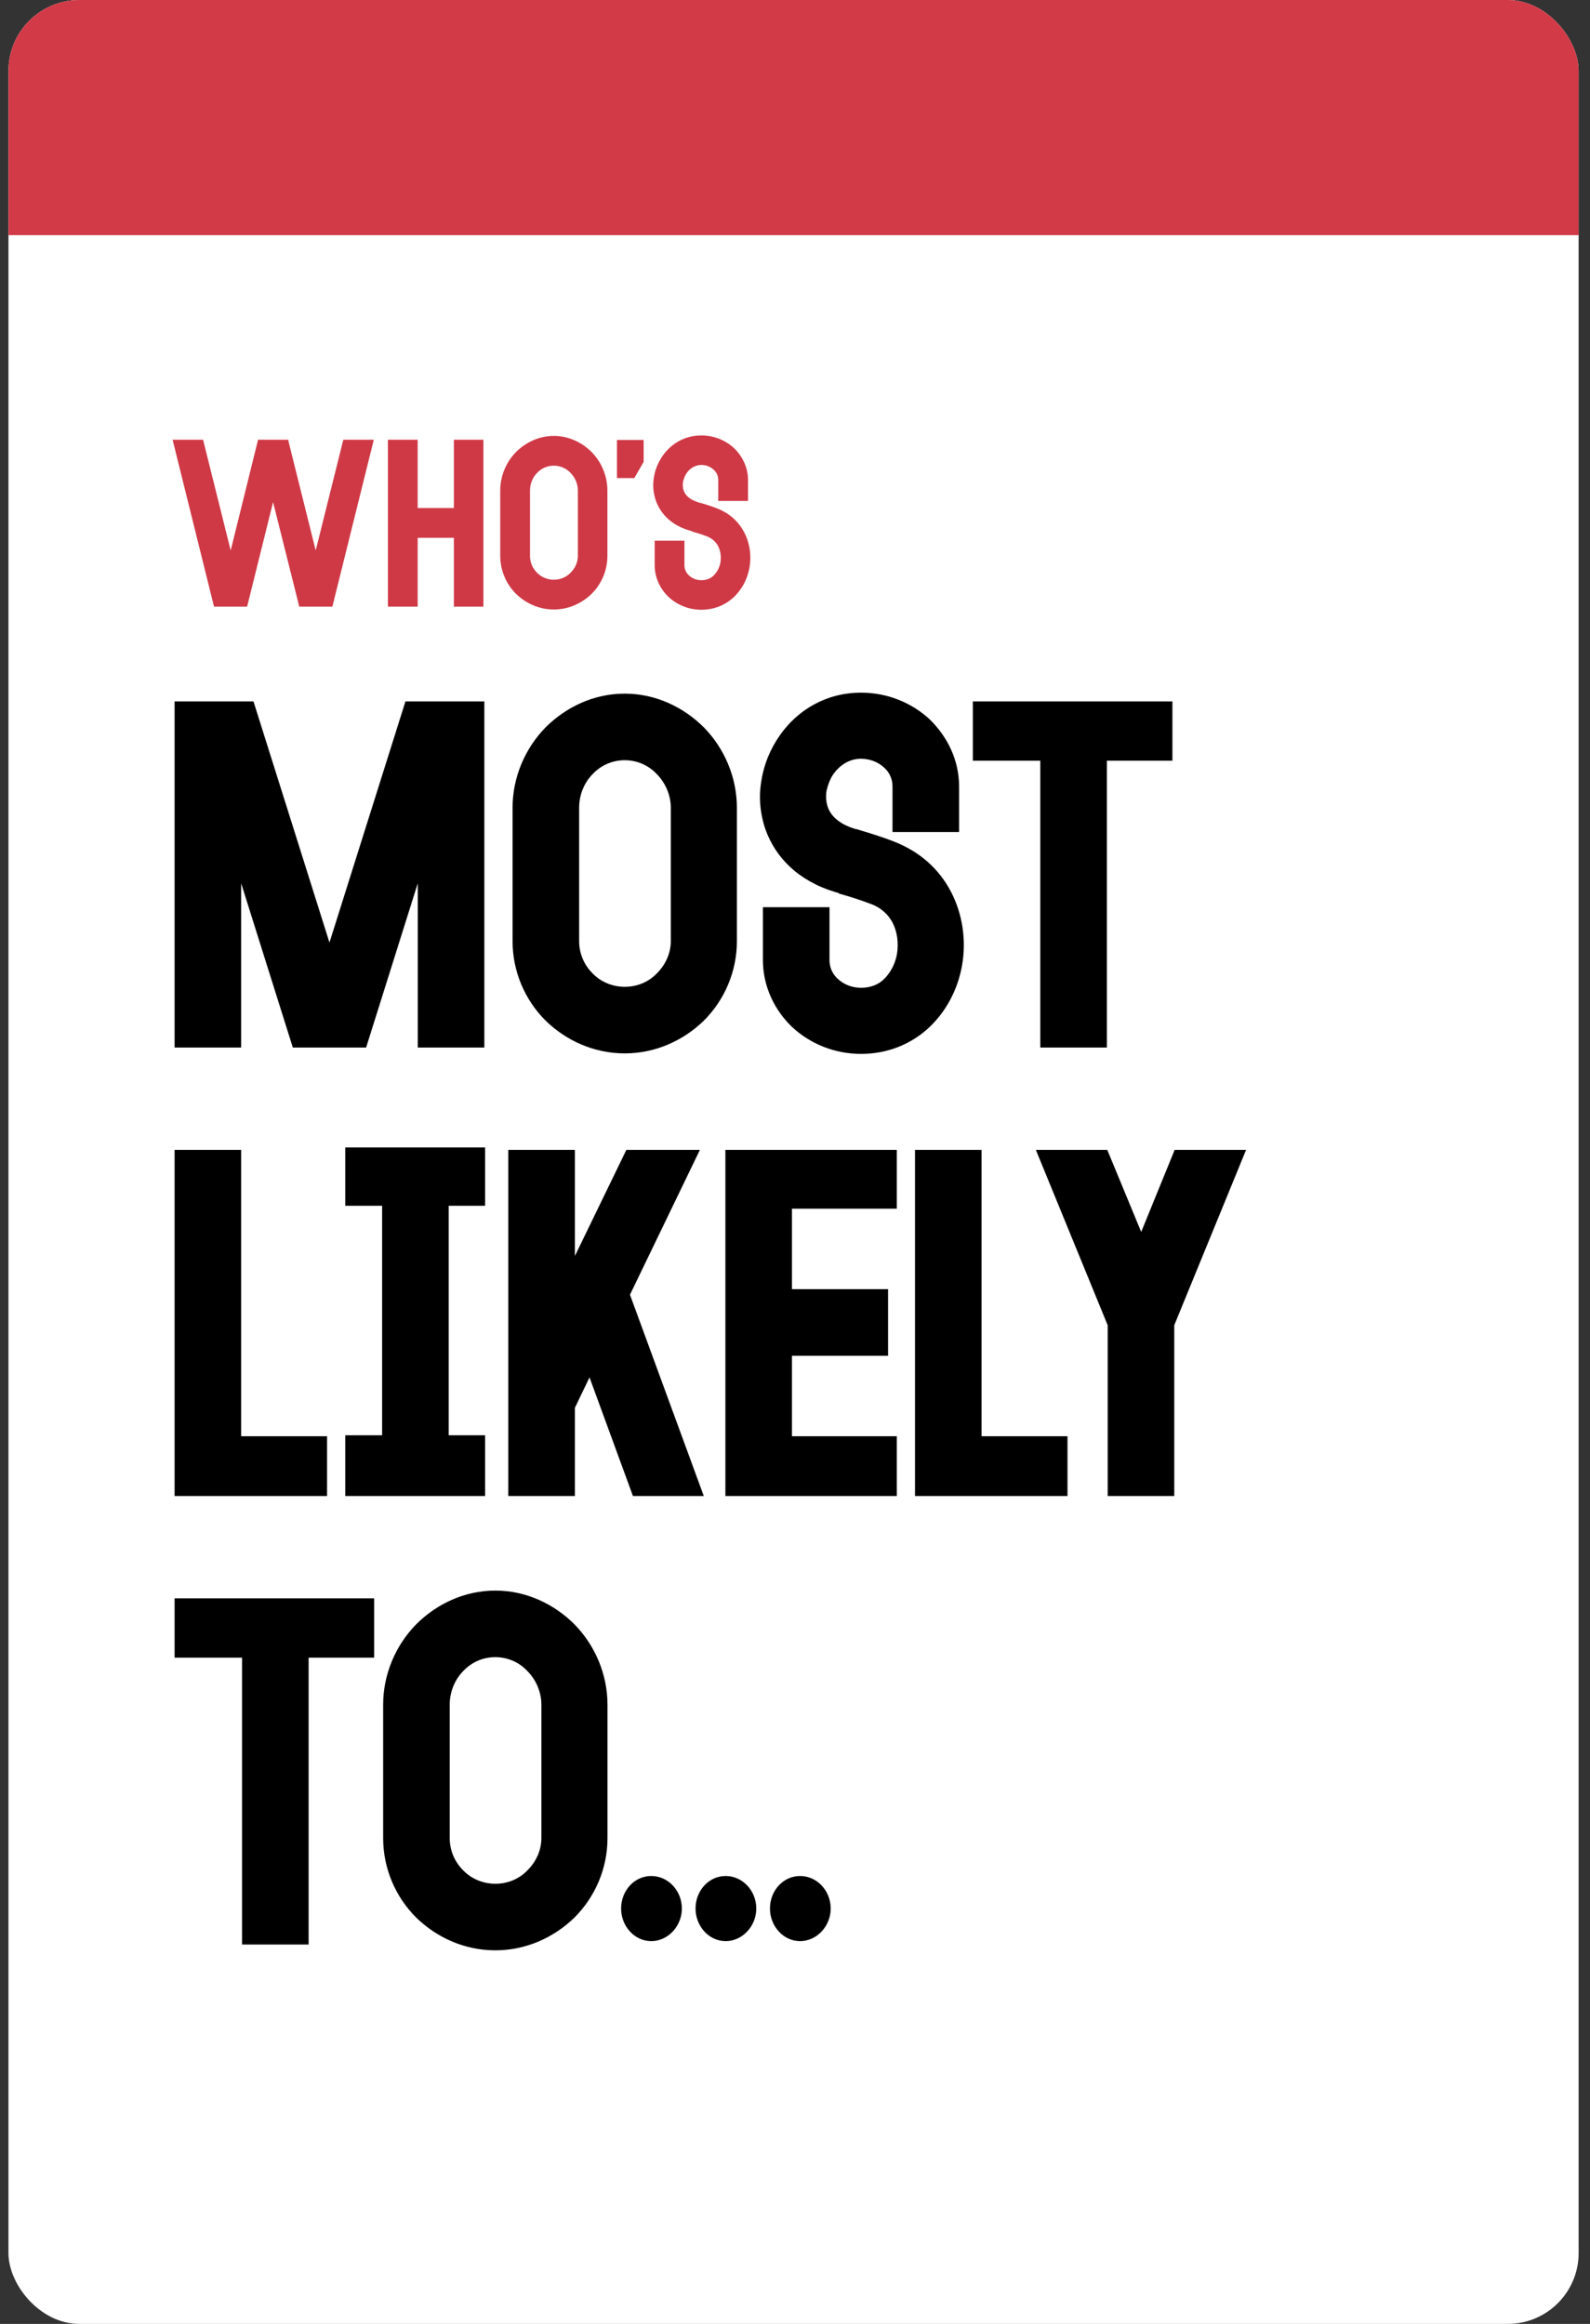
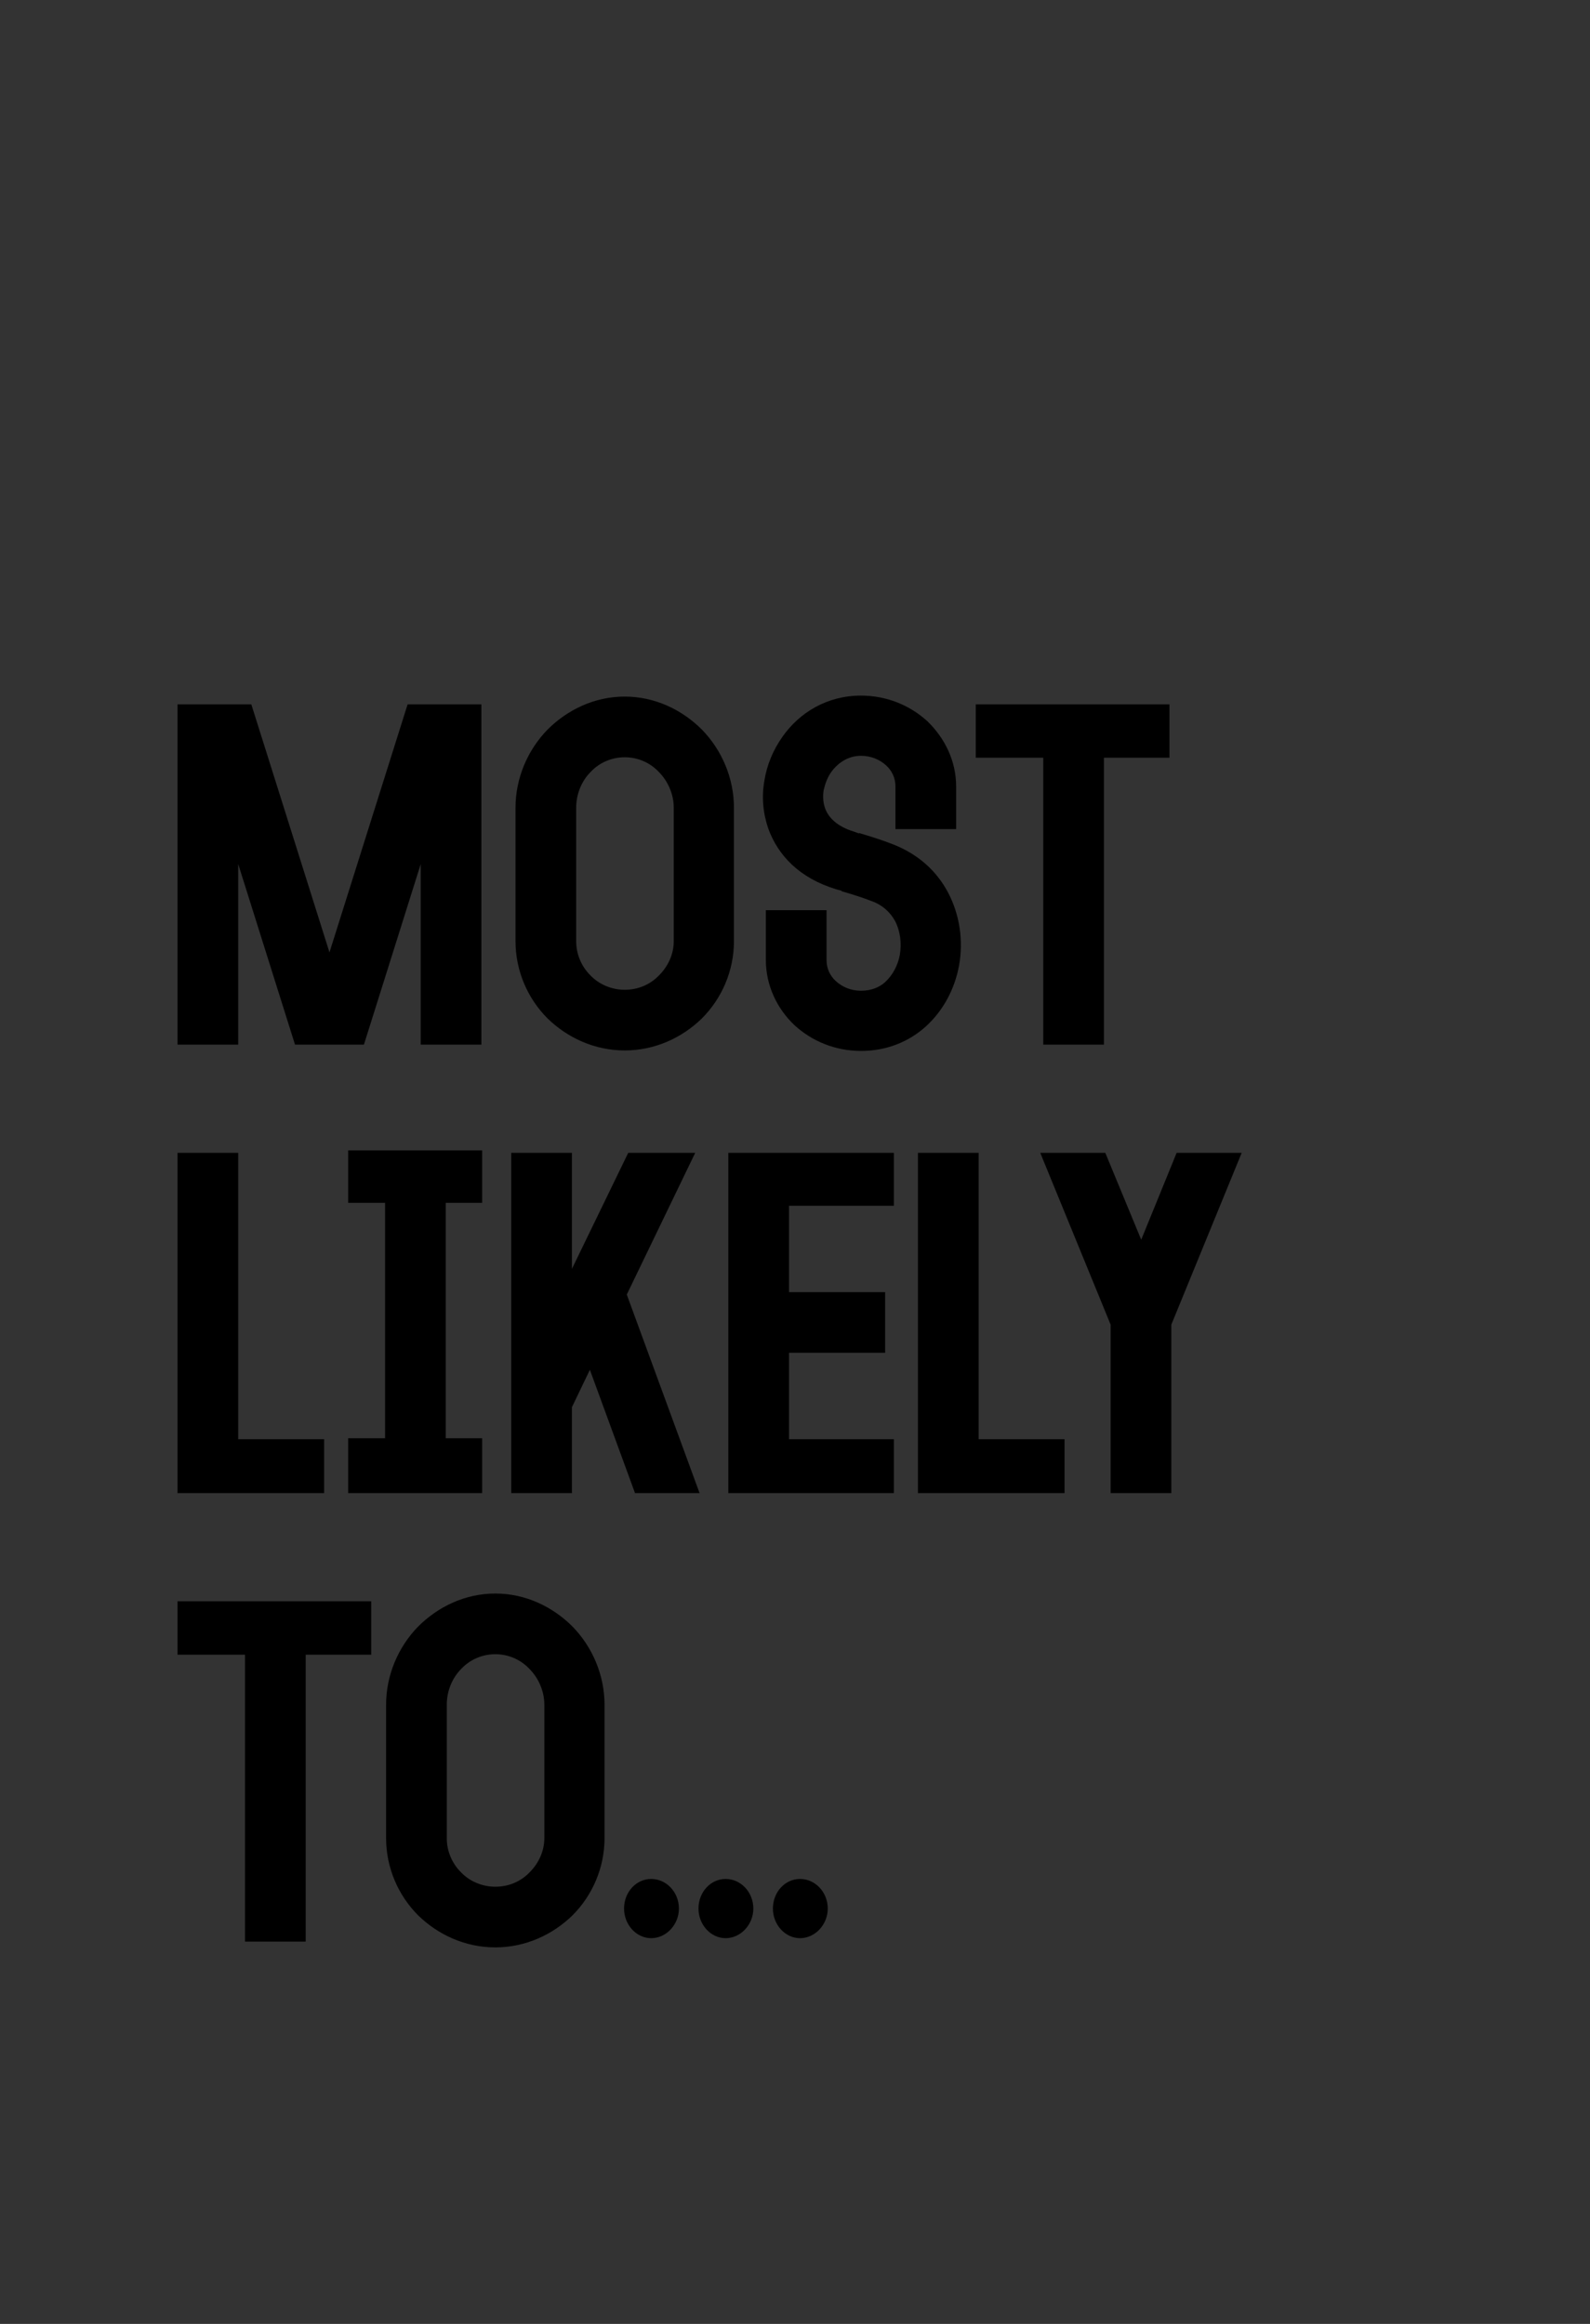
<svg xmlns="http://www.w3.org/2000/svg" width="100%" height="100%" viewBox="0 0 117 171" fill="none">
  <rect x="0" y="0" width="117" height="171" fill="#333333" stroke="none" />
  <g clip-path="url(#clip0_6345_10695)">
-     <rect x="0.622" width="115.541" height="171" rx="2.889" fill="white" />
-     <rect x="-29.349" y="-19.616" width="222.394" height="36.921" fill="#D23A47" />
-     <path d="M15.749 44.639H18.184L20.094 36.947L22.022 44.639H24.457L27.506 32.356H25.263L23.231 40.504L21.216 32.426L21.233 32.356H18.955L18.973 32.426L16.975 40.504L14.943 32.356H12.7L15.749 44.639ZM35.571 32.356H33.398V37.385H30.735V32.356H28.545V44.639H30.735V39.575H33.398V44.639H35.571V32.356ZM40.752 32.076C39.666 32.076 38.684 32.549 37.966 33.267C37.248 34.003 36.81 35.019 36.81 36.088V40.907C36.81 41.976 37.248 42.974 37.966 43.693C38.684 44.394 39.666 44.849 40.752 44.849C41.839 44.849 42.82 44.394 43.538 43.693C44.257 42.974 44.695 41.976 44.695 40.907V36.088C44.695 35.019 44.257 34.003 43.538 33.267C42.82 32.549 41.839 32.076 40.752 32.076ZM42.522 36.088V40.907C42.522 41.38 42.312 41.818 41.996 42.133C41.681 42.466 41.243 42.659 40.752 42.659C40.279 42.659 39.824 42.466 39.508 42.133C39.193 41.818 39 41.38 39 40.907V36.088C39 35.598 39.193 35.124 39.526 34.792C39.841 34.459 40.279 34.266 40.752 34.266C41.225 34.266 41.663 34.459 41.979 34.792C42.312 35.124 42.522 35.598 42.522 36.088ZM47.362 32.374H45.4V35.177H46.679L47.029 34.564L47.362 33.986V32.374ZM52.852 35.317V36.859H55.043V35.317C55.043 34.406 54.64 33.583 54.009 32.969C53.378 32.391 52.537 32.041 51.608 32.041C50.382 32.041 49.383 32.654 48.77 33.53C48.437 34.003 48.209 34.546 48.121 35.107C48.016 35.685 48.069 36.281 48.262 36.842C48.612 37.805 49.383 38.629 50.715 39.032L50.907 39.084V39.102C51.275 39.207 51.661 39.33 51.976 39.452C52.379 39.593 52.66 39.855 52.835 40.171C53.028 40.539 53.08 40.977 53.01 41.397C52.94 41.783 52.747 42.133 52.484 42.379C52.274 42.571 51.976 42.694 51.608 42.694C51.24 42.694 50.925 42.554 50.697 42.343C50.487 42.151 50.364 41.888 50.364 41.59V39.785H48.174V41.59C48.174 42.501 48.577 43.342 49.208 43.938C49.839 44.516 50.68 44.867 51.608 44.867C52.537 44.867 53.325 44.534 53.921 44.008C54.57 43.43 54.99 42.641 55.148 41.783C55.306 40.907 55.183 39.961 54.745 39.137C54.342 38.384 53.694 37.77 52.747 37.402C52.344 37.245 51.941 37.122 51.538 36.999V37.017L51.346 36.947C50.767 36.772 50.434 36.456 50.312 36.106C50.242 35.913 50.224 35.685 50.259 35.457C50.312 35.23 50.399 34.984 50.539 34.792C50.785 34.459 51.153 34.213 51.608 34.213C51.976 34.213 52.292 34.353 52.52 34.564C52.73 34.757 52.852 35.019 52.852 35.317Z" fill="#CF3946" />
    <path d="M30.959 76.867H35.423V51.828H29.994L24.244 70.08L18.493 51.828H13.064V76.867H17.529V63.58L21.708 76.867H26.779L30.959 63.58V76.867ZM45.97 51.257C43.756 51.257 41.756 52.221 40.291 53.686C38.827 55.186 37.934 57.258 37.934 59.436V69.259C37.934 71.438 38.827 73.473 40.291 74.938C41.756 76.367 43.756 77.295 45.97 77.295C48.185 77.295 50.185 76.367 51.649 74.938C53.114 73.473 54.007 71.438 54.007 69.259V59.436C54.007 57.258 53.114 55.186 51.649 53.686C50.185 52.221 48.185 51.257 45.97 51.257ZM49.578 59.436V69.259C49.578 70.223 49.149 71.116 48.506 71.759C47.863 72.438 46.97 72.831 45.97 72.831C45.006 72.831 44.077 72.438 43.434 71.759C42.791 71.116 42.398 70.223 42.398 69.259V59.436C42.398 58.436 42.791 57.472 43.47 56.793C44.113 56.115 45.006 55.722 45.97 55.722C46.935 55.722 47.828 56.115 48.471 56.793C49.149 57.472 49.578 58.436 49.578 59.436ZM65.892 57.865V61.008H70.357V57.865C70.357 56.007 69.536 54.329 68.25 53.079C66.964 51.9 65.249 51.185 63.356 51.185C60.856 51.185 58.82 52.436 57.57 54.222C56.892 55.186 56.427 56.293 56.249 57.436C56.034 58.615 56.142 59.829 56.534 60.972C57.249 62.937 58.82 64.615 61.535 65.437L61.928 65.544V65.58C62.678 65.794 63.464 66.044 64.106 66.294C64.928 66.58 65.499 67.116 65.857 67.759C66.25 68.509 66.357 69.402 66.214 70.259C66.071 71.045 65.678 71.759 65.142 72.259C64.714 72.652 64.106 72.902 63.356 72.902C62.606 72.902 61.964 72.616 61.499 72.188C61.071 71.795 60.821 71.259 60.821 70.652V66.973H56.356V70.652C56.356 72.509 57.177 74.224 58.463 75.438C59.749 76.617 61.463 77.331 63.356 77.331C65.249 77.331 66.857 76.652 68.071 75.581C69.393 74.402 70.25 72.795 70.572 71.045C70.893 69.259 70.643 67.33 69.75 65.651C68.928 64.115 67.607 62.865 65.678 62.115C64.857 61.794 64.035 61.544 63.214 61.294V61.329L62.821 61.187C61.642 60.829 60.963 60.186 60.713 59.472C60.571 59.079 60.535 58.615 60.606 58.151C60.713 57.686 60.892 57.186 61.178 56.793C61.678 56.115 62.428 55.614 63.356 55.614C64.106 55.614 64.749 55.9 65.214 56.329C65.642 56.722 65.892 57.258 65.892 57.865ZM86.054 51.828H71.803V55.757H76.768V76.867H81.232V55.757H86.054V51.828ZM17.529 84.829H13.064V109.867H23.851V105.902H17.529V84.829ZM28.335 105.831H25.621V109.867H35.479V105.831H32.8V88.507H35.479V84.65H25.621V88.507H28.335V105.831ZM42.085 84.829H37.62V109.867H42.085V103.545L43.406 100.794L46.728 109.867H51.478L46.121 95.258L51.157 84.829H46.228L42.085 93.365V84.829ZM58.06 105.902V99.544H65.132V95.079H58.06V88.722H65.775V84.829H53.595V109.867H65.775V105.902H58.06ZM72.012 84.829H67.547V109.867H78.334V105.902H72.012V84.829ZM81.333 84.829H76.547L81.726 97.473V109.867H86.191V97.473L91.37 84.829H86.583L83.976 91.222L81.333 84.829ZM27.315 117.828H13.064V121.757H18.029V142.867H22.493V121.757H27.315V117.828ZM36.448 117.257C34.233 117.257 32.233 118.221 30.769 119.686C29.304 121.186 28.411 123.258 28.411 125.436V135.259C28.411 137.438 29.304 139.473 30.769 140.938C32.233 142.367 34.233 143.295 36.448 143.295C38.662 143.295 40.663 142.367 42.127 140.938C43.591 139.473 44.484 137.438 44.484 135.259V125.436C44.484 123.258 43.591 121.186 42.127 119.686C40.663 118.221 38.662 117.257 36.448 117.257ZM40.055 125.436V135.259C40.055 136.223 39.627 137.116 38.984 137.759C38.341 138.438 37.448 138.831 36.448 138.831C35.483 138.831 34.555 138.438 33.912 137.759C33.269 137.116 32.876 136.223 32.876 135.259V125.436C32.876 124.436 33.269 123.472 33.948 122.793C34.59 122.115 35.483 121.722 36.448 121.722C37.412 121.722 38.305 122.115 38.948 122.793C39.627 123.472 40.055 124.436 40.055 125.436ZM47.922 138.259C46.814 138.259 45.921 139.223 45.921 140.438C45.921 141.617 46.814 142.617 47.922 142.617C49.029 142.617 49.958 141.617 49.958 140.438C49.958 139.223 49.029 138.259 47.922 138.259ZM53.398 138.259C52.291 138.259 51.398 139.223 51.398 140.438C51.398 141.617 52.291 142.617 53.398 142.617C54.505 142.617 55.434 141.617 55.434 140.438C55.434 139.223 54.505 138.259 53.398 138.259ZM58.874 138.259C57.767 138.259 56.874 139.223 56.874 140.438C56.874 141.617 57.767 142.617 58.874 142.617C59.981 142.617 60.91 141.617 60.91 140.438C60.91 139.223 59.981 138.259 58.874 138.259Z" fill="black" />
-     <path d="M30.959 76.867H30.741V77.084H30.959V76.867ZM35.423 76.867V77.084H35.64V76.867H35.423ZM35.423 51.828H35.64V51.611H35.423V51.828ZM29.994 51.828V51.611H29.835L29.787 51.763L29.994 51.828ZM24.244 70.08L24.036 70.145L24.244 70.803L24.451 70.145L24.244 70.08ZM18.493 51.828L18.7 51.763L18.652 51.611H18.493V51.828ZM13.064 51.828V51.611H12.847V51.828H13.064ZM13.064 76.867H12.847V77.084H13.064V76.867ZM17.529 76.867V77.084H17.746V76.867H17.529ZM17.529 63.58L17.736 63.514L17.311 63.58H17.529ZM21.708 76.867L21.5 76.932L21.548 77.084H21.708V76.867ZM26.779 76.867V77.084H26.939L26.987 76.932L26.779 76.867ZM30.959 63.58H31.176L30.751 63.514L30.959 63.58ZM30.959 77.084H35.423V76.65H30.959V77.084ZM35.64 76.867V51.828H35.206V76.867H35.64ZM35.423 51.611H29.994V52.046H35.423V51.611ZM29.787 51.763L24.036 70.015L24.451 70.145L30.201 51.894L29.787 51.763ZM24.451 70.015L18.7 51.763L18.286 51.894L24.036 70.145L24.451 70.015ZM18.493 51.611H13.064V52.046H18.493V51.611ZM12.847 51.828V76.867H13.281V51.828H12.847ZM13.064 77.084H17.529V76.65H13.064V77.084ZM17.746 76.867V63.58H17.311V76.867H17.746ZM17.321 63.645L21.5 76.932L21.915 76.802L17.736 63.514L17.321 63.645ZM21.708 77.084H26.779V76.65H21.708V77.084ZM26.987 76.932L31.166 63.645L30.751 63.514L26.572 76.802L26.987 76.932ZM30.741 63.58V76.867H31.176V63.58H30.741ZM40.291 53.686L40.138 53.532L40.136 53.534L40.291 53.686ZM40.291 74.938L40.138 75.091L40.139 75.093L40.291 74.938ZM51.649 74.938L51.801 75.093L51.803 75.091L51.649 74.938ZM51.649 53.686L51.805 53.534L51.803 53.532L51.649 53.686ZM48.506 71.759L48.353 71.605L48.349 71.61L48.506 71.759ZM43.434 71.759L43.592 71.61L43.588 71.605L43.434 71.759ZM43.47 56.793L43.624 56.947L43.628 56.943L43.47 56.793ZM48.471 56.793L48.313 56.943L48.317 56.947L48.471 56.793ZM45.97 51.04C43.691 51.04 41.637 52.032 40.138 53.532L40.445 53.839C41.874 52.41 43.821 51.474 45.97 51.474V51.04ZM40.136 53.534C38.633 55.073 37.717 57.199 37.717 59.436H38.151C38.151 57.316 39.02 55.299 40.447 53.837L40.136 53.534ZM37.717 59.436V69.259H38.151V59.436H37.717ZM37.717 69.259C37.717 71.497 38.634 73.588 40.138 75.091L40.445 74.784C39.02 73.359 38.151 71.378 38.151 69.259H37.717ZM40.139 75.093C41.64 76.558 43.694 77.512 45.97 77.512V77.078C43.818 77.078 41.871 76.175 40.443 74.782L40.139 75.093ZM45.97 77.512C48.247 77.512 50.3 76.558 51.801 75.093L51.498 74.782C50.07 76.175 48.123 77.078 45.97 77.078V77.512ZM51.803 75.091C53.307 73.588 54.224 71.497 54.224 69.259H53.79C53.79 71.378 52.921 73.359 51.496 74.784L51.803 75.091ZM54.224 69.259V59.436H53.79V69.259H54.224ZM54.224 59.436C54.224 57.199 53.307 55.073 51.805 53.534L51.494 53.837C52.92 55.299 53.79 57.316 53.79 59.436H54.224ZM51.803 53.532C50.303 52.032 48.249 51.04 45.97 51.04V51.474C48.12 51.474 50.067 52.41 51.496 53.839L51.803 53.532ZM49.361 59.436V69.259H49.795V59.436H49.361ZM49.361 69.259C49.361 70.158 48.96 70.998 48.353 71.605L48.66 71.913C49.338 71.234 49.795 70.288 49.795 69.259H49.361ZM48.349 71.61C47.747 72.244 46.911 72.613 45.97 72.613V73.048C47.029 73.048 47.979 72.631 48.664 71.908L48.349 71.61ZM45.97 72.613C45.063 72.613 44.193 72.243 43.592 71.61L43.277 71.908C43.962 72.632 44.948 73.048 45.97 73.048V72.613ZM43.588 71.605C42.984 71.002 42.616 70.164 42.616 69.259H42.181C42.181 70.282 42.598 71.23 43.281 71.913L43.588 71.605ZM42.616 69.259V59.436H42.181V69.259H42.616ZM42.616 59.436C42.616 58.492 42.987 57.583 43.624 56.947L43.316 56.64C42.596 57.361 42.181 58.381 42.181 59.436H42.616ZM43.628 56.943C44.23 56.307 45.066 55.939 45.97 55.939V55.505C44.946 55.505 43.996 55.922 43.312 56.644L43.628 56.943ZM45.97 55.939C46.875 55.939 47.711 56.307 48.313 56.943L48.628 56.644C47.944 55.922 46.995 55.505 45.97 55.505V55.939ZM48.317 56.947C48.957 57.587 49.361 58.497 49.361 59.436H49.795C49.795 58.376 49.341 57.357 48.624 56.64L48.317 56.947ZM65.892 61.008H65.675V61.225H65.892V61.008ZM70.357 61.008V61.225H70.574V61.008H70.357ZM68.25 53.079L68.401 52.923L68.397 52.919L68.25 53.079ZM57.57 54.222L57.748 54.346L57.748 54.346L57.57 54.222ZM56.249 57.436L56.462 57.475L56.463 57.47L56.249 57.436ZM56.534 60.972L56.329 61.043L56.33 61.046L56.534 60.972ZM61.535 65.437L61.472 65.645L61.478 65.647L61.535 65.437ZM61.928 65.544H62.145V65.378L61.985 65.335L61.928 65.544ZM61.928 65.58H61.711V65.744L61.868 65.789L61.928 65.58ZM64.106 66.294L64.028 66.497L64.035 66.499L64.106 66.294ZM65.857 67.759L66.049 67.658L66.047 67.653L65.857 67.759ZM66.214 70.259L66.428 70.298L66.428 70.294L66.214 70.259ZM65.142 72.259L65.289 72.419L65.29 72.418L65.142 72.259ZM61.499 72.188L61.647 72.028L61.646 72.028L61.499 72.188ZM60.821 66.973H61.038V66.756H60.821V66.973ZM56.356 66.973V66.756H56.139V66.973H56.356ZM58.463 75.438L58.314 75.596L58.316 75.598L58.463 75.438ZM68.071 75.581L68.215 75.744L68.216 75.743L68.071 75.581ZM70.572 71.045L70.785 71.084L70.785 71.083L70.572 71.045ZM69.75 65.651L69.942 65.549L69.942 65.549L69.75 65.651ZM65.678 62.115L65.599 62.317L65.599 62.318L65.678 62.115ZM63.214 61.294L63.277 61.086L62.996 61.001V61.294H63.214ZM63.214 61.329L63.139 61.533L63.431 61.639V61.329H63.214ZM62.821 61.187L62.895 60.982L62.884 60.979L62.821 61.187ZM60.713 59.472L60.918 59.4L60.917 59.398L60.713 59.472ZM60.606 58.151L60.395 58.102L60.393 58.109L60.392 58.117L60.606 58.151ZM61.178 56.793L61.003 56.664L61.002 56.666L61.178 56.793ZM65.214 56.329L65.067 56.489L65.067 56.489L65.214 56.329ZM65.675 57.865V61.008H66.11V57.865H65.675ZM65.892 61.225H70.357V60.791H65.892V61.225ZM70.574 61.008V57.865H70.14V61.008H70.574ZM70.574 57.865C70.574 55.941 69.723 54.208 68.401 52.923L68.098 53.234C69.348 54.449 70.14 56.074 70.14 57.865H70.574ZM68.397 52.919C67.072 51.704 65.305 50.968 63.356 50.968V51.403C65.194 51.403 66.856 52.096 68.103 53.239L68.397 52.919ZM63.356 50.968C60.779 50.968 58.679 52.259 57.392 54.097L57.748 54.346C58.962 52.612 60.934 51.403 63.356 51.403V50.968ZM57.393 54.097C56.696 55.086 56.218 56.224 56.034 57.403L56.463 57.47C56.636 56.362 57.087 55.286 57.748 54.346L57.393 54.097ZM56.035 57.397C55.814 58.615 55.925 59.867 56.329 61.043L56.74 60.902C56.358 59.792 56.255 58.615 56.462 57.475L56.035 57.397ZM56.33 61.046C57.069 63.077 58.694 64.804 61.472 65.645L61.598 65.229C58.947 64.427 57.429 62.796 56.739 60.898L56.33 61.046ZM61.478 65.647L61.871 65.754L61.985 65.335L61.592 65.227L61.478 65.647ZM61.711 65.544V65.58H62.145V65.544H61.711ZM61.868 65.789C62.615 66.002 63.394 66.25 64.028 66.497L64.185 66.092C63.534 65.838 62.741 65.586 61.987 65.371L61.868 65.789ZM64.035 66.499C64.803 66.766 65.334 67.264 65.667 67.864L66.047 67.653C65.665 66.967 65.053 66.394 64.178 66.089L64.035 66.499ZM65.664 67.859C66.032 68.562 66.136 69.406 66 70.223L66.428 70.294C66.578 69.398 66.467 68.456 66.049 67.658L65.664 67.859ZM66 70.22C65.865 70.961 65.495 71.633 64.994 72.1L65.29 72.418C65.862 71.885 66.277 71.128 66.428 70.298L66 70.22ZM64.996 72.099C64.61 72.452 64.057 72.685 63.356 72.685V73.119C64.156 73.119 64.817 72.852 65.289 72.419L64.996 72.099ZM63.356 72.685C62.663 72.685 62.072 72.421 61.647 72.028L61.352 72.347C61.855 72.811 62.549 73.119 63.356 73.119V72.685ZM61.646 72.028C61.261 71.674 61.038 71.196 61.038 70.652H60.603C60.603 71.322 60.88 71.915 61.352 72.348L61.646 72.028ZM61.038 70.652V66.973H60.603V70.652H61.038ZM60.821 66.756H56.356V67.19H60.821V66.756ZM56.139 66.973V70.652H56.573V66.973H56.139ZM56.139 70.652C56.139 72.574 56.989 74.344 58.314 75.596L58.612 75.28C57.366 74.103 56.573 72.444 56.573 70.652H56.139ZM58.316 75.598C59.641 76.812 61.408 77.548 63.356 77.548V77.114C61.519 77.114 59.857 76.421 58.61 75.278L58.316 75.598ZM63.356 77.548C65.304 77.548 66.962 76.849 68.215 75.744L67.927 75.418C66.752 76.456 65.195 77.114 63.356 77.114V77.548ZM68.216 75.743C69.576 74.53 70.456 72.878 70.785 71.084L70.358 71.005C70.044 72.712 69.21 74.275 67.927 75.419L68.216 75.743ZM70.785 71.083C71.115 69.252 70.859 67.274 69.942 65.549L69.558 65.753C70.427 67.386 70.671 69.265 70.358 71.006L70.785 71.083ZM69.942 65.549C69.096 63.967 67.734 62.682 65.757 61.913L65.599 62.318C67.48 63.049 68.761 64.263 69.558 65.754L69.942 65.549ZM65.757 61.913C64.927 61.588 64.097 61.336 63.277 61.086L63.15 61.501C63.973 61.752 64.787 61.999 65.599 62.317L65.757 61.913ZM62.996 61.294V61.329H63.431V61.294H62.996ZM63.288 61.125L62.895 60.982L62.746 61.391L63.139 61.533L63.288 61.125ZM62.884 60.979C61.751 60.635 61.139 60.031 60.918 59.4L60.508 59.544C60.788 60.341 61.533 61.023 62.758 61.394L62.884 60.979ZM60.917 59.398C60.789 59.044 60.754 58.617 60.821 58.184L60.392 58.117C60.315 58.612 60.352 59.114 60.509 59.546L60.917 59.398ZM60.818 58.199C60.922 57.749 61.092 57.281 61.353 56.921L61.002 56.666C60.692 57.091 60.505 57.623 60.395 58.102L60.818 58.199ZM61.352 56.922C61.822 56.285 62.513 55.832 63.356 55.832V55.397C62.343 55.397 61.533 55.945 61.003 56.664L61.352 56.922ZM63.356 55.832C64.049 55.832 64.641 56.095 65.067 56.489L65.361 56.169C64.859 55.705 64.163 55.397 63.356 55.397V55.832ZM65.067 56.489C65.452 56.842 65.675 57.321 65.675 57.865H66.11C66.11 57.194 65.832 56.601 65.361 56.169L65.067 56.489ZM86.054 51.828H86.272V51.611H86.054V51.828ZM71.803 51.828V51.611H71.586V51.828H71.803ZM71.803 55.757H71.586V55.975H71.803V55.757ZM76.768 55.757H76.985V55.54H76.768V55.757ZM76.768 76.867H76.55V77.084H76.768V76.867ZM81.232 76.867V77.084H81.45V76.867H81.232ZM81.232 55.757V55.54H81.015V55.757H81.232ZM86.054 55.757V55.975H86.272V55.757H86.054ZM86.054 51.611H71.803V52.046H86.054V51.611ZM71.586 51.828V55.757H72.02V51.828H71.586ZM71.803 55.975H76.768V55.54H71.803V55.975ZM76.55 55.757V76.867H76.985V55.757H76.55ZM76.768 77.084H81.232V76.65H76.768V77.084ZM81.45 76.867V55.757H81.015V76.867H81.45ZM81.232 55.975H86.054V55.54H81.232V55.975ZM86.272 55.757V51.828H85.837V55.757H86.272ZM17.529 84.829H17.746V84.611H17.529V84.829ZM13.064 84.829V84.611H12.847V84.829H13.064ZM13.064 109.867H12.847V110.084H13.064V109.867ZM23.851 109.867V110.084H24.068V109.867H23.851ZM23.851 105.902H24.068V105.685H23.851V105.902ZM17.529 105.902H17.311V106.119H17.529V105.902ZM17.529 84.611H13.064V85.046H17.529V84.611ZM12.847 84.829V109.867H13.281V84.829H12.847ZM13.064 110.084H23.851V109.649H13.064V110.084ZM24.068 109.867V105.902H23.633V109.867H24.068ZM23.851 105.685H17.529V106.119H23.851V105.685ZM17.746 105.902V84.829H17.311V105.902H17.746ZM28.335 105.831V106.048H28.553V105.831H28.335ZM25.621 105.831V105.613H25.404V105.831H25.621ZM25.621 109.867H25.404V110.084H25.621V109.867ZM35.479 109.867V110.084H35.696V109.867H35.479ZM35.479 105.831H35.696V105.613H35.479V105.831ZM32.8 105.831H32.583V106.048H32.8V105.831ZM32.8 88.507V88.29H32.583V88.507H32.8ZM35.479 88.507V88.725H35.696V88.507H35.479ZM35.479 84.65H35.696V84.433H35.479V84.65ZM25.621 84.65V84.433H25.404V84.65H25.621ZM25.621 88.507H25.404V88.725H25.621V88.507ZM28.335 88.507H28.553V88.29H28.335V88.507ZM28.335 105.613H25.621V106.048H28.335V105.613ZM25.404 105.831V109.867H25.838V105.831H25.404ZM25.621 110.084H35.479V109.649H25.621V110.084ZM35.696 109.867V105.831H35.262V109.867H35.696ZM35.479 105.613H32.8V106.048H35.479V105.613ZM33.017 105.831V88.507H32.583V105.831H33.017ZM32.8 88.725H35.479V88.29H32.8V88.725ZM35.696 88.507V84.65H35.262V88.507H35.696ZM35.479 84.433H25.621V84.867H35.479V84.433ZM25.404 84.65V88.507H25.838V84.65H25.404ZM25.621 88.725H28.335V88.29H25.621V88.725ZM28.118 88.507V105.831H28.553V88.507H28.118ZM42.085 84.829H42.302V84.611H42.085V84.829ZM37.62 84.829V84.611H37.403V84.829H37.62ZM37.62 109.867H37.403V110.084H37.62V109.867ZM42.085 109.867V110.084H42.302V109.867H42.085ZM42.085 103.545L41.889 103.451L41.867 103.495V103.545H42.085ZM43.406 100.794L43.61 100.72L43.433 100.237L43.21 100.7L43.406 100.794ZM46.728 109.867L46.524 109.941L46.576 110.084H46.728V109.867ZM51.478 109.867V110.084H51.789L51.682 109.792L51.478 109.867ZM46.121 95.258L45.925 95.164L45.885 95.246L45.917 95.333L46.121 95.258ZM51.157 84.829L51.352 84.923L51.503 84.611H51.157V84.829ZM46.228 84.829V84.611H46.092L46.032 84.734L46.228 84.829ZM42.085 93.365H41.867L42.28 93.46L42.085 93.365ZM42.085 84.611H37.62V85.046H42.085V84.611ZM37.403 84.829V109.867H37.837V84.829H37.403ZM37.62 110.084H42.085V109.649H37.62V110.084ZM42.302 109.867V103.545H41.867V109.867H42.302ZM42.28 103.639L43.602 100.888L43.21 100.7L41.889 103.451L42.28 103.639ZM43.202 100.869L46.524 109.941L46.932 109.792L43.61 100.72L43.202 100.869ZM46.728 110.084H51.478V109.649H46.728V110.084ZM51.682 109.792L46.325 95.183L45.917 95.333L51.274 109.941L51.682 109.792ZM46.316 95.353L51.352 84.923L50.961 84.734L45.925 95.164L46.316 95.353ZM51.157 84.611H46.228V85.046H51.157V84.611ZM46.032 84.734L41.889 93.27L42.28 93.46L46.423 84.923L46.032 84.734ZM42.302 93.365V84.829H41.867V93.365H42.302ZM58.06 105.902H57.843V106.119H58.06V105.902ZM58.06 99.544V99.327H57.843V99.544H58.06ZM65.132 99.544V99.761H65.349V99.544H65.132ZM65.132 95.079H65.349V94.862H65.132V95.079ZM58.06 95.079H57.843V95.297H58.06V95.079ZM58.06 88.722V88.504H57.843V88.722H58.06ZM65.775 88.722V88.939H65.992V88.722H65.775ZM65.775 84.829H65.992V84.611H65.775V84.829ZM53.595 84.829V84.611H53.378V84.829H53.595ZM53.595 109.867H53.378V110.084H53.595V109.867ZM65.775 109.867V110.084H65.992V109.867H65.775ZM65.775 105.902H65.992V105.685H65.775V105.902ZM58.277 105.902V99.544H57.843V105.902H58.277ZM58.06 99.761H65.132V99.327H58.06V99.761ZM65.349 99.544V95.079H64.915V99.544H65.349ZM65.132 94.862H58.06V95.297H65.132V94.862ZM58.277 95.079V88.722H57.843V95.079H58.277ZM58.06 88.939H65.775V88.504H58.06V88.939ZM65.992 88.722V84.829H65.558V88.722H65.992ZM65.775 84.611H53.595V85.046H65.775V84.611ZM53.378 84.829V109.867H53.812V84.829H53.378ZM53.595 110.084H65.775V109.649H53.595V110.084ZM65.992 109.867V105.902H65.558V109.867H65.992ZM65.775 105.685H58.06V106.119H65.775V105.685ZM72.012 84.829H72.229V84.611H72.012V84.829ZM67.547 84.829V84.611H67.33V84.829H67.547ZM67.547 109.867H67.33V110.084H67.547V109.867ZM78.334 109.867V110.084H78.551V109.867H78.334ZM78.334 105.902H78.551V105.685H78.334V105.902ZM72.012 105.902H71.795V106.119H72.012V105.902ZM72.012 84.611H67.547V85.046H72.012V84.611ZM67.33 84.829V109.867H67.765V84.829H67.33ZM67.547 110.084H78.334V109.649H67.547V110.084ZM78.551 109.867V105.902H78.117V109.867H78.551ZM78.334 105.685H72.012V106.119H78.334V105.685ZM72.229 105.902V84.829H71.795V105.902H72.229ZM81.333 84.829L81.534 84.746L81.478 84.611H81.333V84.829ZM76.547 84.829V84.611H76.223L76.346 84.911L76.547 84.829ZM81.726 97.473H81.943V97.43L81.927 97.39L81.726 97.473ZM81.726 109.867H81.509V110.084H81.726V109.867ZM86.191 109.867V110.084H86.408V109.867H86.191ZM86.191 97.473L85.99 97.39L85.973 97.43V97.473H86.191ZM91.37 84.829L91.57 84.911L91.693 84.611H91.37V84.829ZM86.583 84.829V84.611H86.437L86.382 84.746L86.583 84.829ZM83.976 91.222L83.775 91.305L83.977 91.794L84.177 91.304L83.976 91.222ZM81.333 84.611H76.547V85.046H81.333V84.611ZM76.346 84.911L81.525 97.555L81.927 97.39L76.748 84.746L76.346 84.911ZM81.509 97.473V109.867H81.943V97.473H81.509ZM81.726 110.084H86.191V109.649H81.726V110.084ZM86.408 109.867V97.473H85.973V109.867H86.408ZM86.391 97.555L91.57 84.911L91.169 84.746L85.99 97.39L86.391 97.555ZM91.37 84.611H86.583V85.046H91.37V84.611ZM86.382 84.746L83.775 91.14L84.177 91.304L86.784 84.91L86.382 84.746ZM84.177 91.139L81.534 84.746L81.132 84.911L83.775 91.305L84.177 91.139ZM27.315 117.828H27.532V117.611H27.315V117.828ZM13.064 117.828V117.611H12.847V117.828H13.064ZM13.064 121.757H12.847V121.975H13.064V121.757ZM18.029 121.757H18.246V121.54H18.029V121.757ZM18.029 142.867H17.811V143.084H18.029V142.867ZM22.493 142.867V143.084H22.71V142.867H22.493ZM22.493 121.757V121.54H22.276V121.757H22.493ZM27.315 121.757V121.975H27.532V121.757H27.315ZM27.315 117.611H13.064V118.046H27.315V117.611ZM12.847 117.828V121.757H13.281V117.828H12.847ZM13.064 121.975H18.029V121.54H13.064V121.975ZM17.811 121.757V142.867H18.246V121.757H17.811ZM18.029 143.084H22.493V142.649H18.029V143.084ZM22.71 142.867V121.757H22.276V142.867H22.71ZM22.493 121.975H27.315V121.54H22.493V121.975ZM27.532 121.757V117.828H27.098V121.757H27.532ZM30.769 119.686L30.615 119.532L30.613 119.534L30.769 119.686ZM30.769 140.938L30.615 141.091L30.617 141.093L30.769 140.938ZM42.127 140.938L42.279 141.093L42.281 141.091L42.127 140.938ZM42.127 119.686L42.282 119.534L42.281 119.532L42.127 119.686ZM38.984 137.759L38.83 137.605L38.826 137.61L38.984 137.759ZM33.912 137.759L34.07 137.61L34.066 137.605L33.912 137.759ZM33.948 122.793L34.101 122.947L34.105 122.943L33.948 122.793ZM38.948 122.793L38.79 122.943L38.794 122.947L38.948 122.793ZM36.448 117.04C34.169 117.04 32.115 118.032 30.615 119.532L30.922 119.839C32.351 118.41 34.298 117.474 36.448 117.474V117.04ZM30.613 119.534C29.111 121.073 28.194 123.199 28.194 125.436H28.628C28.628 123.316 29.498 121.299 30.924 119.837L30.613 119.534ZM28.194 125.436V135.259H28.628V125.436H28.194ZM28.194 135.259C28.194 137.497 29.111 139.588 30.615 141.091L30.922 140.784C29.497 139.359 28.628 137.378 28.628 135.259H28.194ZM30.617 141.093C32.118 142.558 34.171 143.512 36.448 143.512V143.078C34.295 143.078 32.348 142.176 30.92 140.782L30.617 141.093ZM36.448 143.512C38.724 143.512 40.778 142.558 42.279 141.093L41.975 140.782C40.547 142.176 38.6 143.078 36.448 143.078V143.512ZM42.281 141.091C43.784 139.588 44.702 137.497 44.702 135.259H44.267C44.267 137.378 43.398 139.359 41.973 140.784L42.281 141.091ZM44.702 135.259V125.436H44.267V135.259H44.702ZM44.702 125.436C44.702 123.199 43.785 121.073 42.282 119.534L41.972 119.837C43.398 121.299 44.267 123.316 44.267 125.436H44.702ZM42.281 119.532C40.781 118.032 38.727 117.04 36.448 117.04V117.474C38.598 117.474 40.544 118.41 41.973 119.839L42.281 119.532ZM39.838 125.436V135.259H40.273V125.436H39.838ZM39.838 135.259C39.838 136.158 39.438 136.998 38.83 137.605L39.137 137.913C39.816 137.234 40.273 136.288 40.273 135.259H39.838ZM38.826 137.61C38.225 138.244 37.389 138.613 36.448 138.613V139.048C37.507 139.048 38.457 138.631 39.142 137.908L38.826 137.61ZM36.448 138.613C35.541 138.613 34.67 138.244 34.069 137.61L33.754 137.908C34.44 138.632 35.426 139.048 36.448 139.048V138.613ZM34.066 137.605C33.462 137.002 33.093 136.164 33.093 135.259H32.659C32.659 136.283 33.076 137.23 33.758 137.913L34.066 137.605ZM33.093 135.259V125.436H32.659V135.259H33.093ZM33.093 125.436C33.093 124.492 33.465 123.583 34.101 122.947L33.794 122.64C33.073 123.361 32.659 124.381 32.659 125.436H33.093ZM34.105 122.943C34.707 122.307 35.544 121.939 36.448 121.939V121.505C35.423 121.505 34.474 121.922 33.79 122.644L34.105 122.943ZM36.448 121.939C37.352 121.939 38.188 122.307 38.79 122.943L39.106 122.644C38.422 121.922 37.472 121.505 36.448 121.505V121.939ZM38.794 122.947C39.435 123.587 39.838 124.497 39.838 125.436H40.273C40.273 124.376 39.819 123.357 39.102 122.64L38.794 122.947ZM47.922 138.042C46.678 138.042 45.704 139.121 45.704 140.438H46.139C46.139 139.326 46.951 138.476 47.922 138.476V138.042ZM45.704 140.438C45.704 141.717 46.676 142.834 47.922 142.834V142.399C46.953 142.399 46.139 141.516 46.139 140.438H45.704ZM47.922 142.834C49.163 142.834 50.175 141.722 50.175 140.438H49.74C49.74 141.511 48.895 142.399 47.922 142.399V142.834ZM50.175 140.438C50.175 139.116 49.161 138.042 47.922 138.042V138.476C48.897 138.476 49.74 139.331 49.74 140.438H50.175ZM53.398 138.042C52.154 138.042 51.181 139.121 51.181 140.438H51.615C51.615 139.326 52.427 138.476 53.398 138.476V138.042ZM51.181 140.438C51.181 141.717 52.152 142.834 53.398 142.834V142.399C52.429 142.399 51.615 141.516 51.615 140.438H51.181ZM53.398 142.834C54.639 142.834 55.651 141.722 55.651 140.438H55.217C55.217 141.511 54.371 142.399 53.398 142.399V142.834ZM55.651 140.438C55.651 139.116 54.637 138.042 53.398 138.042V138.476C54.373 138.476 55.217 139.331 55.217 140.438H55.651ZM58.874 138.042C57.63 138.042 56.657 139.121 56.657 140.438H57.091C57.091 139.326 57.904 138.476 58.874 138.476V138.042ZM56.657 140.438C56.657 141.717 57.628 142.834 58.874 142.834V142.399C57.906 142.399 57.091 141.516 57.091 140.438H56.657ZM58.874 142.834C60.115 142.834 61.127 141.722 61.127 140.438H60.693C60.693 141.511 59.847 142.399 58.874 142.399V142.834ZM61.127 140.438C61.127 139.116 60.113 138.042 58.874 138.042V138.476C59.85 138.476 60.693 139.331 60.693 140.438H61.127Z" fill="black" />
  </g>
  <defs>
    <clipPath id="clip0_6345_10695">
      <rect x="0.622" width="115.541" height="171" rx="5.212" fill="white" />
    </clipPath>
  </defs>
</svg>